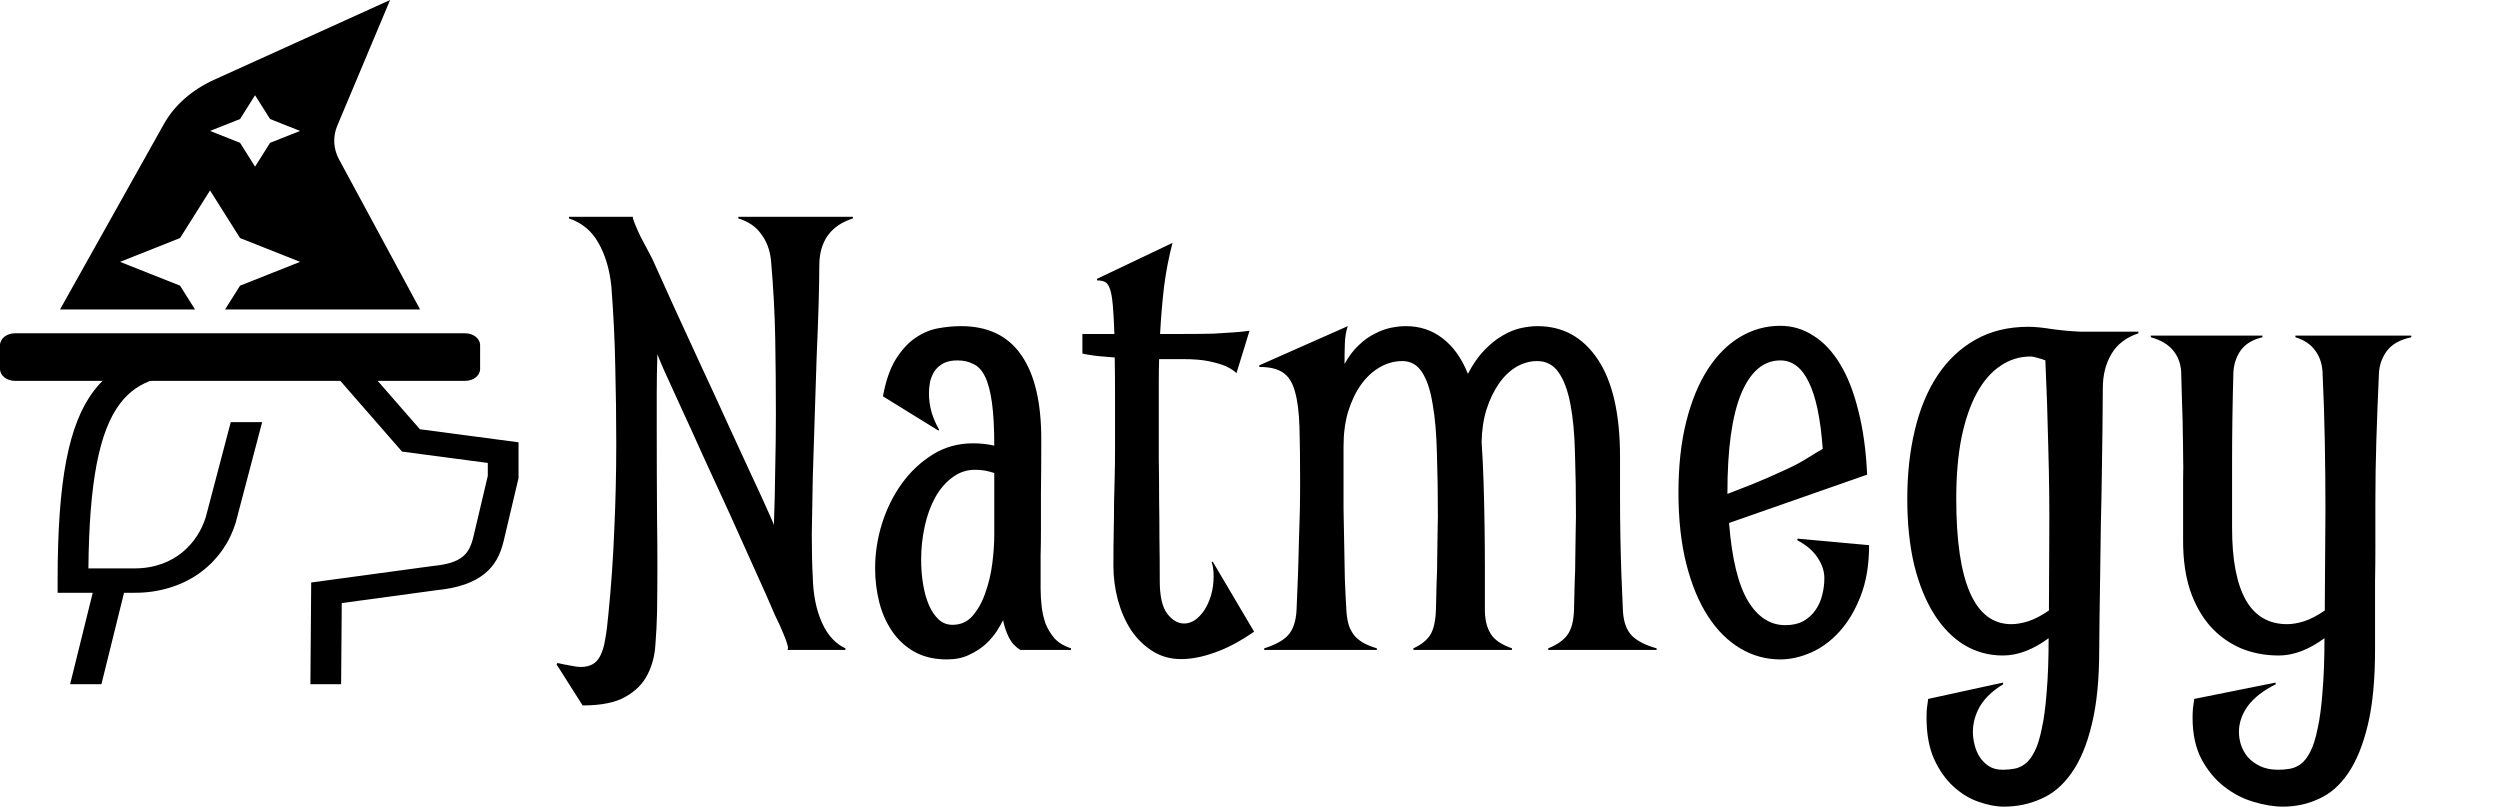
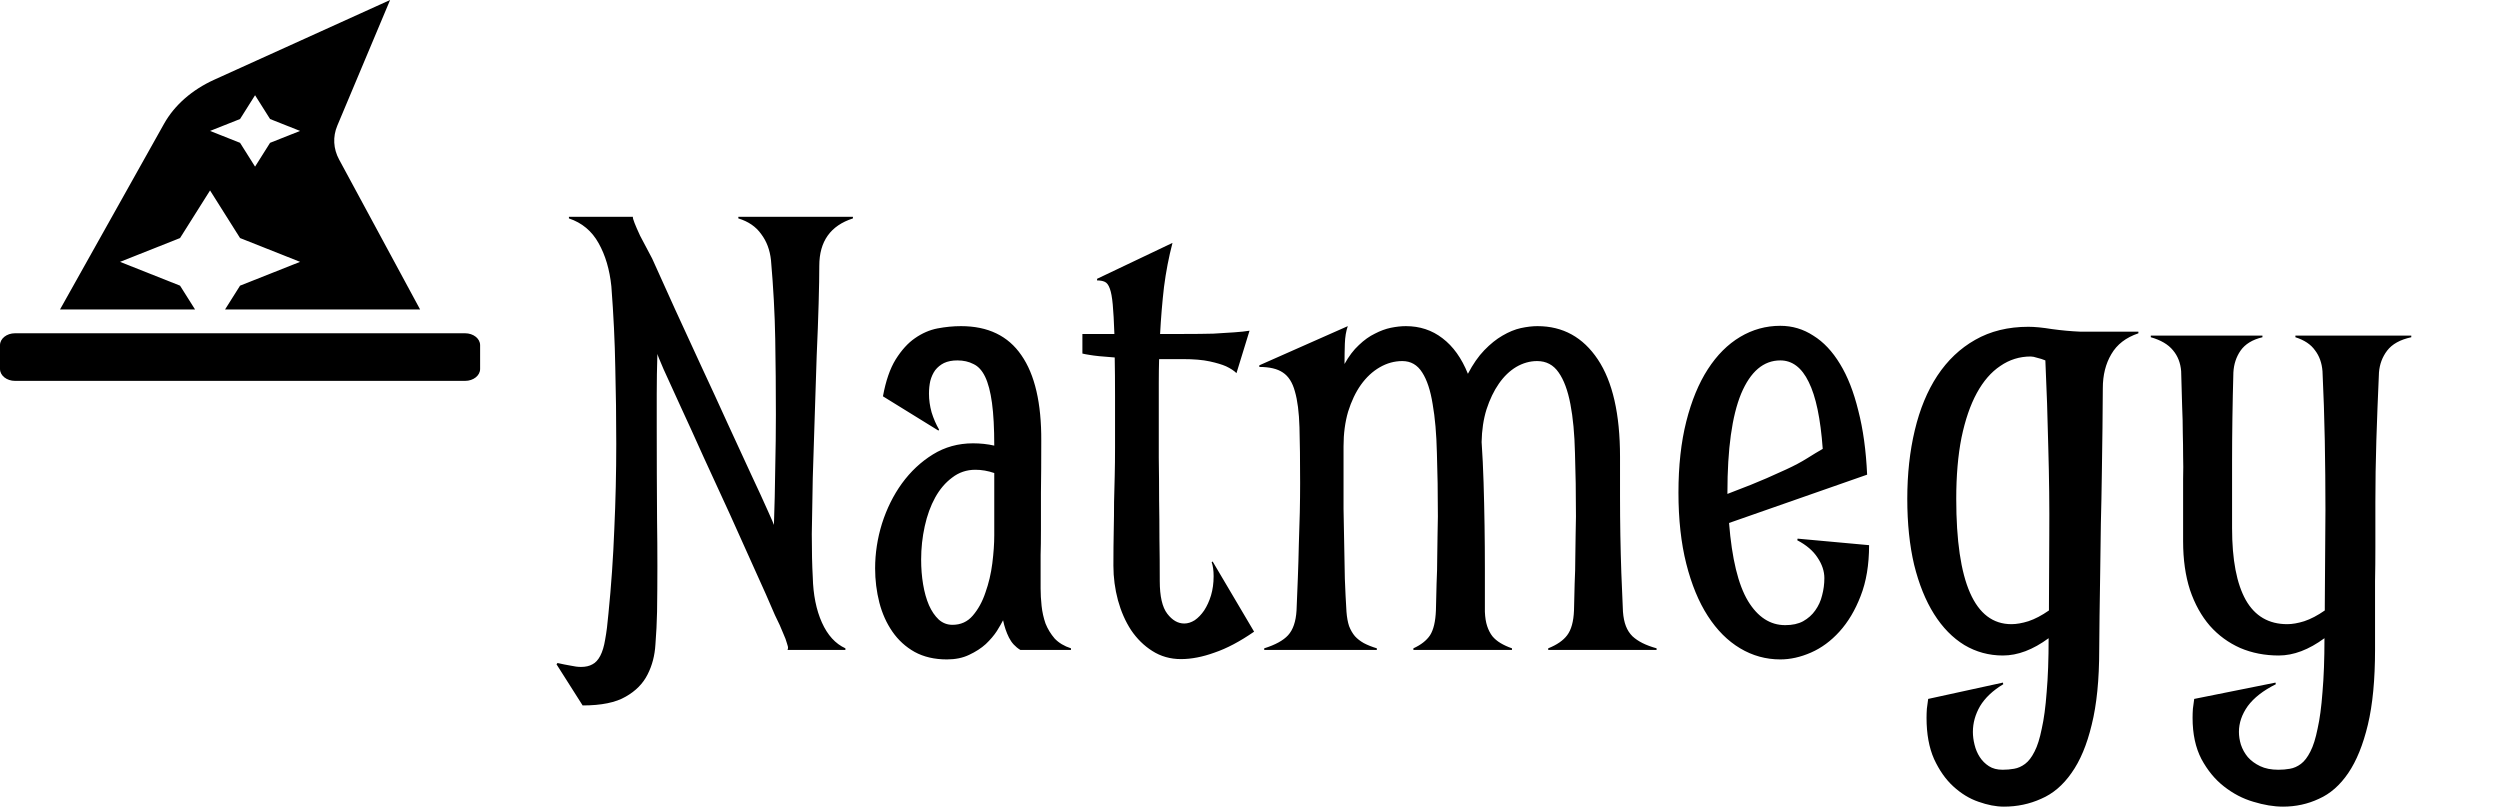
<svg xmlns="http://www.w3.org/2000/svg" width="1077" height="348" viewBox="0 0 1077 348" fill="none">
  <path d="M339.172 280H338.609H339.172ZM262.109 264.391C263.328 252.297 264.172 240.156 264.641 227.969C265.203 215.781 265.484 203.547 265.484 191.266C265.484 180.109 265.344 169.094 265.062 158.219C264.875 147.25 264.312 135.625 263.375 123.344C262.625 116.125 260.797 109.938 257.891 104.781C254.984 99.531 250.719 95.969 245.094 94.094V93.391H272.656C272.562 93.766 272.797 94.656 273.359 96.062C273.828 97.281 274.625 99.109 275.75 101.547C276.969 103.891 278.703 107.172 280.953 111.391C283.859 117.766 287.141 125.031 290.797 133.188C294.547 141.25 298.344 149.5 302.188 157.938C306.125 166.375 309.922 174.625 313.578 182.688C317.328 190.75 320.656 197.969 323.562 204.344C326.562 210.719 328.953 215.922 330.734 219.953C332.516 223.891 333.406 225.953 333.406 226.141C333.688 218.078 333.875 209.969 333.969 201.812C334.156 193.656 334.25 185.922 334.25 178.609C334.25 167.641 334.156 156.766 333.969 145.984C333.781 135.203 333.172 123.906 332.141 112.094C331.672 107.688 330.266 103.938 327.922 100.844C325.672 97.656 322.391 95.406 318.078 94.094V93.391H367.438V94.094C357.781 97.188 352.953 103.984 352.953 114.484C352.953 118.516 352.859 123.906 352.672 130.656C352.484 137.406 352.203 144.953 351.828 153.297C351.547 161.547 351.266 170.219 350.984 179.312C350.703 188.406 350.422 197.266 350.141 205.891C349.953 214.516 349.812 222.578 349.719 230.078C349.719 237.484 349.859 243.672 350.141 248.641C350.328 256.234 351.641 262.75 354.078 268.188C356.516 273.625 359.891 277.328 364.203 279.297V280H339.172C339.359 279.906 339.453 279.672 339.453 279.297C339.547 278.922 339.406 278.219 339.031 277.188C338.75 276.062 338.188 274.562 337.344 272.688C336.594 270.719 335.422 268.141 333.828 264.953C331.484 259.422 328.578 252.859 325.109 245.266C321.734 237.672 318.172 229.75 314.422 221.5C310.672 213.25 306.922 205.094 303.172 197.031C299.516 188.875 296.188 181.562 293.188 175.094C290.188 168.531 287.75 163.188 285.875 159.062C284.094 154.938 283.203 152.734 283.203 152.453C283.016 158.453 282.922 164.219 282.922 169.75C282.922 175.188 282.922 179.875 282.922 183.812C282.922 197.5 282.969 210.953 283.062 224.172C283.25 237.391 283.25 250.516 283.062 263.547C282.969 268.141 282.734 272.828 282.359 277.609C282.078 282.391 280.953 286.703 278.984 290.547C277.016 294.484 273.875 297.672 269.562 300.109C265.25 302.641 259.062 303.906 251 303.906L239.75 286.188L240.172 285.625C242.234 286.094 244.109 286.469 245.797 286.75C247.484 287.125 248.984 287.312 250.297 287.312C252.266 287.312 253.906 286.938 255.219 286.188C256.531 285.531 257.656 284.312 258.594 282.531C259.531 280.75 260.234 278.406 260.703 275.5C261.266 272.5 261.734 268.797 262.109 264.391ZM404.281 185.5L380.375 170.734C381.594 164.078 383.422 158.781 385.859 154.844C388.391 150.812 391.156 147.766 394.156 145.703C397.25 143.547 400.484 142.141 403.859 141.484C407.328 140.828 410.703 140.5 413.984 140.5C425.609 140.5 434.281 144.672 440 153.016C445.812 161.359 448.672 173.688 448.578 190C448.578 198.531 448.531 205.938 448.438 212.219C448.438 218.406 448.438 223.703 448.438 228.109C448.438 232.516 448.391 236.172 448.297 239.078C448.297 241.891 448.297 244.234 448.297 246.109C448.297 247.891 448.297 249.344 448.297 250.469C448.297 251.594 448.297 252.625 448.297 253.562C448.297 255.906 448.438 258.391 448.719 261.016C449 263.641 449.562 266.172 450.406 268.609C451.344 270.953 452.656 273.109 454.344 275.078C456.125 276.953 458.469 278.359 461.375 279.297V280H439.578C437.422 278.688 435.781 276.906 434.656 274.656C433.531 272.406 432.688 269.922 432.125 267.203C431.562 268.328 430.672 269.875 429.453 271.844C428.234 273.719 426.641 275.594 424.672 277.469C422.703 279.25 420.312 280.797 417.5 282.109C414.781 283.422 411.594 284.078 407.938 284.078C402.594 284.078 397.953 283 394.016 280.844C390.172 278.688 386.984 275.781 384.453 272.125C381.922 268.469 380.047 264.297 378.828 259.609C377.609 254.828 377 249.906 377 244.844C377 238.375 377.984 231.953 379.953 225.578C382.016 219.109 384.875 213.344 388.531 208.281C392.281 203.125 396.734 198.953 401.891 195.766C407.047 192.578 412.812 190.984 419.188 190.984C422.375 190.984 425.422 191.312 428.328 191.969C428.328 184.469 428 178.328 427.344 173.547C426.688 168.766 425.703 165.016 424.391 162.297C423.078 159.578 421.391 157.75 419.328 156.812C417.359 155.781 415.062 155.266 412.438 155.266C410.188 155.266 408.266 155.641 406.672 156.391C405.172 157.141 403.906 158.172 402.875 159.484C401.938 160.797 401.234 162.344 400.766 164.125C400.391 165.812 400.203 167.641 400.203 169.609C400.203 172.234 400.578 174.906 401.328 177.625C402.172 180.344 403.25 182.828 404.562 185.078L404.281 185.5ZM410.328 269.172C413.891 269.172 416.797 267.859 419.047 265.234C421.391 262.516 423.219 259.188 424.531 255.25C425.938 251.312 426.922 247.141 427.484 242.734C428.047 238.234 428.328 234.203 428.328 230.641V203.781C425.609 202.844 422.891 202.375 420.172 202.375C416.422 202.375 413.094 203.5 410.188 205.75C407.281 207.906 404.844 210.766 402.875 214.328C400.906 217.891 399.406 222.016 398.375 226.703C397.344 231.391 396.828 236.172 396.828 241.047C396.828 244.797 397.109 248.359 397.672 251.734C398.234 255.109 399.078 258.109 400.203 260.734C401.328 263.266 402.734 265.328 404.422 266.922C406.109 268.422 408.078 269.172 410.328 269.172ZM509.609 143.875C514.766 143.875 519.125 143.828 522.688 143.734C526.344 143.547 529.344 143.359 531.688 143.172C534.406 142.984 536.609 142.75 538.297 142.469L532.672 160.75C531.641 159.719 530.141 158.734 528.172 157.797C526.484 157.047 524.141 156.344 521.141 155.688C518.141 155.031 514.25 154.703 509.469 154.703H499.344C499.25 157.984 499.203 161.359 499.203 164.828C499.203 168.203 499.203 171.672 499.203 175.234C499.203 183.391 499.203 190.703 499.203 197.172C499.297 203.547 499.344 209.594 499.344 215.312C499.438 220.938 499.484 226.562 499.484 232.188C499.578 237.719 499.625 243.766 499.625 250.328C499.625 256.891 500.703 261.578 502.859 264.391C505.016 267.203 507.453 268.609 510.172 268.609C511.672 268.609 513.172 268.141 514.672 267.203C516.172 266.172 517.531 264.766 518.75 262.984C519.969 261.109 520.953 258.953 521.703 256.516C522.453 253.984 522.828 251.219 522.828 248.219C522.828 245.781 522.547 243.766 521.984 242.172L522.406 241.891L540.266 272.125C534.172 276.344 528.5 279.344 523.25 281.125C518.094 283 513.266 283.938 508.766 283.938C504.172 283.938 500.047 282.766 496.391 280.422C492.828 278.172 489.781 275.172 487.25 271.422C484.812 267.672 482.938 263.406 481.625 258.625C480.312 253.75 479.656 248.781 479.656 243.719C479.656 238 479.703 232.984 479.797 228.672C479.891 224.266 479.938 220.141 479.938 216.297C480.031 212.453 480.125 208.703 480.219 205.047C480.312 201.297 480.359 197.172 480.359 192.672C480.359 184.422 480.359 177.156 480.359 170.875C480.359 164.5 480.312 158.875 480.219 154C477.5 153.812 475.25 153.625 473.469 153.438C471.688 153.25 470.281 153.062 469.25 152.875C468.031 152.688 467.047 152.5 466.297 152.312V143.875H480.078C479.891 138.438 479.656 134.219 479.375 131.219C479.094 128.125 478.672 125.828 478.109 124.328C477.547 122.734 476.797 121.75 475.859 121.375C475.016 121 473.938 120.812 472.625 120.812V120.109L505.109 104.641C503.516 110.734 502.297 117.062 501.453 123.625C500.703 130.094 500.141 136.844 499.766 143.875H509.609ZM638.281 190.422C638.656 195.953 638.938 201.766 639.125 207.859C639.312 213.953 639.453 220.141 639.547 226.422C639.641 232.609 639.688 238.844 639.688 245.125C639.688 251.406 639.688 257.547 639.688 263.547C639.781 265.984 640.109 268.047 640.672 269.734C641.234 271.422 641.984 272.875 642.922 274.094C643.859 275.219 645.031 276.203 646.438 277.047C647.844 277.891 649.484 278.641 651.359 279.297V280H608.891V279.297C612.172 277.797 614.562 275.922 616.062 273.672C617.562 271.328 618.406 267.766 618.594 262.984C618.688 259.141 618.781 255.297 618.875 251.453C619.062 247.516 619.156 243.766 619.156 240.203C619.25 236.641 619.297 233.359 619.297 230.359C619.391 227.266 619.438 224.641 619.438 222.484C619.438 212.547 619.297 203.453 619.016 195.203C618.828 186.953 618.219 179.922 617.188 174.109C616.25 168.203 614.75 163.656 612.688 160.469C610.625 157.188 607.766 155.547 604.109 155.547C600.734 155.547 597.5 156.438 594.406 158.219C591.312 160 588.594 162.531 586.25 165.812C584 169 582.172 172.844 580.766 177.344C579.453 181.844 578.797 186.812 578.797 192.25V204.906C578.797 209.406 578.797 214.188 578.797 219.25C578.891 224.219 578.984 229.234 579.078 234.297C579.172 239.359 579.266 244.375 579.359 249.344C579.547 254.312 579.781 259.047 580.062 263.547C580.25 265.984 580.625 268.047 581.188 269.734C581.844 271.422 582.688 272.875 583.719 274.094C584.75 275.219 586.016 276.203 587.516 277.047C589.109 277.891 590.984 278.641 593.141 279.297V280H544.625V279.297C549.406 277.797 552.828 275.922 554.891 273.672C557.047 271.328 558.266 267.766 558.547 262.984C558.734 258.484 558.922 253.844 559.109 249.062C559.297 244.188 559.438 239.406 559.531 234.719C559.719 229.938 559.859 225.297 559.953 220.797C560.047 216.297 560.094 212.078 560.094 208.141C560.094 198.484 560 190.469 559.812 184.094C559.625 177.625 558.969 172.469 557.844 168.625C556.812 164.781 555.078 162.062 552.641 160.469C550.297 158.875 546.922 158.078 542.516 158.078V157.375L580.625 140.5C579.875 142.656 579.453 145.188 579.359 148.094C579.266 150.906 579.219 153.812 579.219 156.812C581.094 153.438 583.156 150.719 585.406 148.656C587.656 146.5 589.953 144.859 592.297 143.734C594.641 142.516 596.938 141.672 599.188 141.203C601.531 140.734 603.688 140.5 605.656 140.5C611.656 140.5 616.906 142.234 621.406 145.703C626 149.172 629.656 154.281 632.375 161.031C634.531 156.906 636.875 153.531 639.406 150.906C642.031 148.188 644.656 146.078 647.281 144.578C650 142.984 652.625 141.906 655.156 141.344C657.781 140.781 660.172 140.5 662.328 140.5C673.297 140.5 681.969 145.281 688.344 154.844C694.719 164.406 697.906 178.375 697.906 196.75C697.906 202.75 697.906 208.516 697.906 214.047C697.906 219.578 697.953 225.062 698.047 230.5C698.141 235.938 698.281 241.375 698.469 246.812C698.656 252.25 698.891 257.828 699.172 263.547C699.359 265.984 699.781 268.047 700.438 269.734C701.094 271.422 702.031 272.875 703.25 274.094C704.469 275.219 705.922 276.203 707.609 277.047C709.297 277.891 711.312 278.641 713.656 279.297V280H666.969V279.297C670.719 277.797 673.438 275.922 675.125 273.672C676.906 271.328 677.891 267.766 678.078 262.984C678.172 259.141 678.266 255.297 678.359 251.453C678.547 247.516 678.641 243.766 678.641 240.203C678.734 236.641 678.781 233.359 678.781 230.359C678.875 227.266 678.922 224.641 678.922 222.484C678.922 212.547 678.781 203.453 678.5 195.203C678.312 186.953 677.656 179.922 676.531 174.109C675.406 168.203 673.719 163.656 671.469 160.469C669.219 157.188 666.125 155.547 662.188 155.547C659.094 155.547 656.094 156.391 653.188 158.078C650.375 159.766 647.891 162.156 645.734 165.25C643.578 168.344 641.797 172.047 640.391 176.359C639.078 180.578 638.375 185.266 638.281 190.422ZM774.406 232.047L805.203 234.859C805.203 243.297 803.984 250.609 801.547 256.797C799.203 262.891 796.156 268 792.406 272.125C788.75 276.156 784.672 279.156 780.172 281.125C775.672 283.094 771.266 284.078 766.953 284.078C760.766 284.078 755 282.484 749.656 279.297C744.312 276.109 739.672 271.469 735.734 265.375C731.797 259.281 728.703 251.781 726.453 242.875C724.203 233.969 723.078 223.75 723.078 212.219C723.078 200.688 724.203 190.469 726.453 181.562C728.703 172.656 731.797 165.156 735.734 159.062C739.672 152.969 744.312 148.328 749.656 145.141C755 141.953 760.766 140.359 766.953 140.359C772.109 140.359 776.844 141.766 781.156 144.578C785.562 147.297 789.406 151.375 792.688 156.812C795.969 162.156 798.594 168.859 800.562 176.922C802.625 184.891 803.891 194.078 804.359 204.484L744.875 225.297C746.094 240.672 748.812 251.875 753.031 258.906C757.25 265.844 762.594 269.312 769.062 269.312C772.156 269.312 774.734 268.75 776.797 267.625C778.953 266.406 780.688 264.859 782 262.984C783.406 261.016 784.391 258.859 784.953 256.516C785.609 254.078 785.938 251.594 785.938 249.062C785.938 246.062 784.953 243.109 782.984 240.203C781.109 237.297 778.203 234.812 774.266 232.75L774.406 232.047ZM744.172 212.781C746.891 211.75 750.266 210.438 754.297 208.844C758.328 207.25 763.391 205.047 769.484 202.234C772.953 200.641 775.953 199.047 778.484 197.453C781.016 195.859 783.266 194.5 785.234 193.375C784.297 180.344 782.281 170.734 779.188 164.547C776.188 158.359 772.109 155.266 766.953 155.266C759.734 155.266 754.109 160.047 750.078 169.609C746.141 179.172 744.172 193.375 744.172 212.219V212.781ZM904.344 279.859C904.344 292.797 903.266 303.578 901.109 312.203C899.047 320.828 896.141 327.766 892.391 333.016C888.734 338.266 884.375 341.969 879.312 344.125C874.344 346.375 869 347.5 863.281 347.5C859.906 347.5 856.25 346.797 852.312 345.391C848.469 344.078 844.859 341.875 841.484 338.781C838.203 335.781 835.438 331.844 833.188 326.969C831.031 322.094 829.953 316.188 829.953 309.25C829.953 307.938 830 306.625 830.094 305.312C830.281 304 830.469 302.594 830.656 301.094L862.859 294.062L863 294.766C858.5 297.484 855.172 300.625 853.016 304.188C850.953 307.75 849.922 311.453 849.922 315.297C849.922 317.078 850.156 318.906 850.625 320.781C851.094 322.75 851.844 324.531 852.875 326.125C853.906 327.719 855.219 329.031 856.812 330.062C858.406 331.094 860.375 331.609 862.719 331.609C864.406 331.609 866.047 331.469 867.641 331.188C869.328 330.906 870.922 330.203 872.422 329.078C873.922 327.953 875.281 326.172 876.5 323.734C877.719 321.391 878.75 318.109 879.594 313.891C880.531 309.766 881.234 304.516 881.703 298.141C882.266 291.766 882.547 284.031 882.547 274.938C875.797 279.906 869.234 282.391 862.859 282.391C856.859 282.391 851.328 280.891 846.266 277.891C841.203 274.797 836.844 270.344 833.188 264.531C829.531 258.719 826.672 251.641 824.609 243.297C822.641 234.953 821.656 225.484 821.656 214.891C821.656 204.203 822.734 194.359 824.891 185.359C827.047 176.266 830.281 168.438 834.594 161.875C839 155.219 844.438 150.062 850.906 146.406C857.469 142.656 865.109 140.781 873.828 140.781C876.547 140.781 879.922 141.109 883.953 141.766C887.984 142.328 892.109 142.703 896.328 142.891H921.219V143.594C915.875 145.375 911.984 148.375 909.547 152.594C907.109 156.719 905.891 161.594 905.891 167.219C905.891 172.188 905.844 177.859 905.75 184.234C905.656 190.609 905.562 197.312 905.469 204.344C905.375 211.375 905.234 218.5 905.047 225.719C904.953 232.938 904.859 239.875 904.766 246.531C904.672 253.188 904.578 259.422 904.484 265.234C904.391 270.953 904.344 275.828 904.344 279.859ZM882.828 230.641C882.922 218.453 882.781 205.891 882.406 192.953C882.125 179.922 881.703 167.359 881.141 155.266C880.016 154.797 878.844 154.422 877.625 154.141C876.5 153.766 875.562 153.578 874.812 153.578C870.031 153.578 865.672 154.938 861.734 157.656C857.797 160.281 854.422 164.172 851.609 169.328C848.797 174.484 846.594 180.906 845 188.594C843.5 196.188 842.75 204.953 842.75 214.891C842.75 250.891 850.672 268.891 866.516 268.891C868.672 268.891 871.109 268.469 873.828 267.625C876.641 266.688 879.594 265.141 882.688 262.984V261.016L882.828 230.641ZM1001.8 219.672C1001.8 209.734 1001.7 199.797 1001.52 189.859C1001.33 179.828 1001 169.844 1000.53 159.906C1000.25 156.344 999.172 153.344 997.297 150.906C995.516 148.375 992.703 146.5 988.859 145.281V144.578H1038.78V145.281C1034 146.312 1030.53 148.234 1028.38 151.047C1026.31 153.766 1025.14 156.906 1024.86 160.469C1024.39 170.875 1024.02 180.625 1023.73 189.719C1023.45 198.812 1023.31 207.719 1023.31 216.438C1023.31 223.938 1023.31 230.312 1023.31 235.562C1023.31 240.812 1023.27 245.734 1023.17 250.328C1023.17 254.828 1023.17 259.375 1023.17 263.969C1023.17 268.562 1023.17 273.859 1023.17 279.859C1023.17 292.797 1022.14 303.578 1020.08 312.203C1018.02 320.828 1015.2 327.766 1011.64 333.016C1008.08 338.266 1003.86 341.969 998.984 344.125C994.203 346.375 989.047 347.5 983.516 347.5C979.578 347.5 975.312 346.797 970.719 345.391C966.219 344.078 962 341.875 958.062 338.781C954.219 335.781 950.984 331.844 948.359 326.969C945.828 322.094 944.562 316.188 944.562 309.25C944.562 307.938 944.609 306.625 944.703 305.312C944.891 304 945.078 302.594 945.266 301.094L980.281 294.062L980.422 294.766C974.984 297.484 970.953 300.625 968.328 304.188C965.797 307.75 964.531 311.453 964.531 315.297C964.531 317.078 964.812 318.906 965.375 320.781C966.031 322.75 967.016 324.531 968.328 326.125C969.734 327.719 971.516 329.031 973.672 330.062C975.828 331.094 978.453 331.609 981.547 331.609C983.234 331.609 984.875 331.469 986.469 331.188C988.156 330.906 989.75 330.203 991.25 329.078C992.75 327.953 994.109 326.172 995.328 323.734C996.547 321.391 997.578 318.109 998.422 313.891C999.359 309.766 1000.06 304.516 1000.53 298.141C1001.09 291.766 1001.38 284.031 1001.38 274.938C994.625 279.906 988.062 282.391 981.688 282.391C975.688 282.391 970.156 281.312 965.094 279.156C960.031 276.906 955.672 273.719 952.016 269.594C948.359 265.375 945.5 260.219 943.438 254.125C941.469 248.031 940.484 241.047 940.484 233.172C940.484 227.266 940.484 222.203 940.484 217.984C940.484 213.672 940.484 209.781 940.484 206.312C940.578 202.75 940.578 199.422 940.484 196.328C940.484 193.234 940.438 189.953 940.344 186.484C940.344 183.016 940.25 179.172 940.062 174.953C939.969 170.734 939.828 165.719 939.641 159.906C939.359 156.344 938.188 153.344 936.125 150.906C934.062 148.375 930.875 146.5 926.562 145.281V144.578H974.656V145.281C970.344 146.312 967.203 148.234 965.234 151.047C963.359 153.766 962.328 156.906 962.141 160.469C961.953 167.125 961.812 173.688 961.719 180.156C961.625 186.625 961.578 192.766 961.578 198.578C961.578 204.391 961.578 209.781 961.578 214.75C961.578 219.719 961.578 223.984 961.578 227.547C961.578 241.141 963.547 251.453 967.484 258.484C971.422 265.422 977.375 268.891 985.344 268.891C987.5 268.891 989.938 268.469 992.656 267.625C995.469 266.688 998.422 265.141 1001.52 262.984V261.016L1001.8 219.672Z" fill="black" />
  <g clip-path="url(#clip0)">
    <path d="M200.371 143.573H6.464C2.892 143.573 0 145.867 0 148.7V158.955C0 161.788 2.892 164.083 6.464 164.083H200.371C203.942 164.083 206.834 161.788 206.834 158.955V148.7C206.834 145.867 203.942 143.573 200.371 143.573ZM77.563 123.062L51.709 112.807L77.563 102.552L90.49 82.041L103.417 102.552L129.272 112.807L103.417 123.062L96.954 133.317H180.98L146.073 68.7C143.577 64.083 143.305 58.9 145.309 54.135L168.053 0L92.276 34.352C82.716 38.685 75.15 45.326 70.679 53.308L25.854 133.317H84.026L77.563 123.062ZM103.417 51.276L109.881 41.021L116.344 51.276L129.272 56.404L116.344 61.531L109.881 71.786L103.417 61.531L90.49 56.404L103.417 51.276Z" fill="black" />
  </g>
-   <path d="M180.897 184.922L156.587 157.063C154.785 155.003 152.39 153.313 149.601 152.133C146.811 150.953 143.708 150.318 140.547 150.279L94.412 149.754H94.316C70.498 149.754 52.223 152.915 40.453 168.34C29.494 182.697 24.82 207.155 24.82 250.119V255.369H39.943L30.208 294.749H43.697L53.432 255.369H57.914C68.723 255.446 79.138 252.146 86.907 246.183C93.93 240.852 98.997 233.558 101.559 225.091L101.582 225.015L112.934 181.86H99.411L88.665 222.713C85.391 233.437 75.605 244.868 57.914 244.868H38.082C38.442 207.698 42.708 185.661 51.777 173.776C59.388 163.8 70.514 160.259 94.27 160.254L140.357 160.779C141.41 160.792 142.445 161.003 143.375 161.397C144.304 161.79 145.103 162.353 145.703 163.04L173.203 194.55L210.144 199.435V205L203.983 231.064C202.165 238.756 199.057 242.631 186.312 243.846L134.063 250.937L133.718 294.749H146.955L147.231 259.802L188.06 254.256C197.31 253.354 204.134 250.989 208.92 247.029C213.011 243.643 215.501 239.317 216.994 232.999L223.381 205.976V190.539L180.897 184.922Z" fill="black" />
  <defs>
    <clipPath id="clip0">
      <rect width="206.834" height="164.083" fill="white" />
    </clipPath>
  </defs>
</svg>